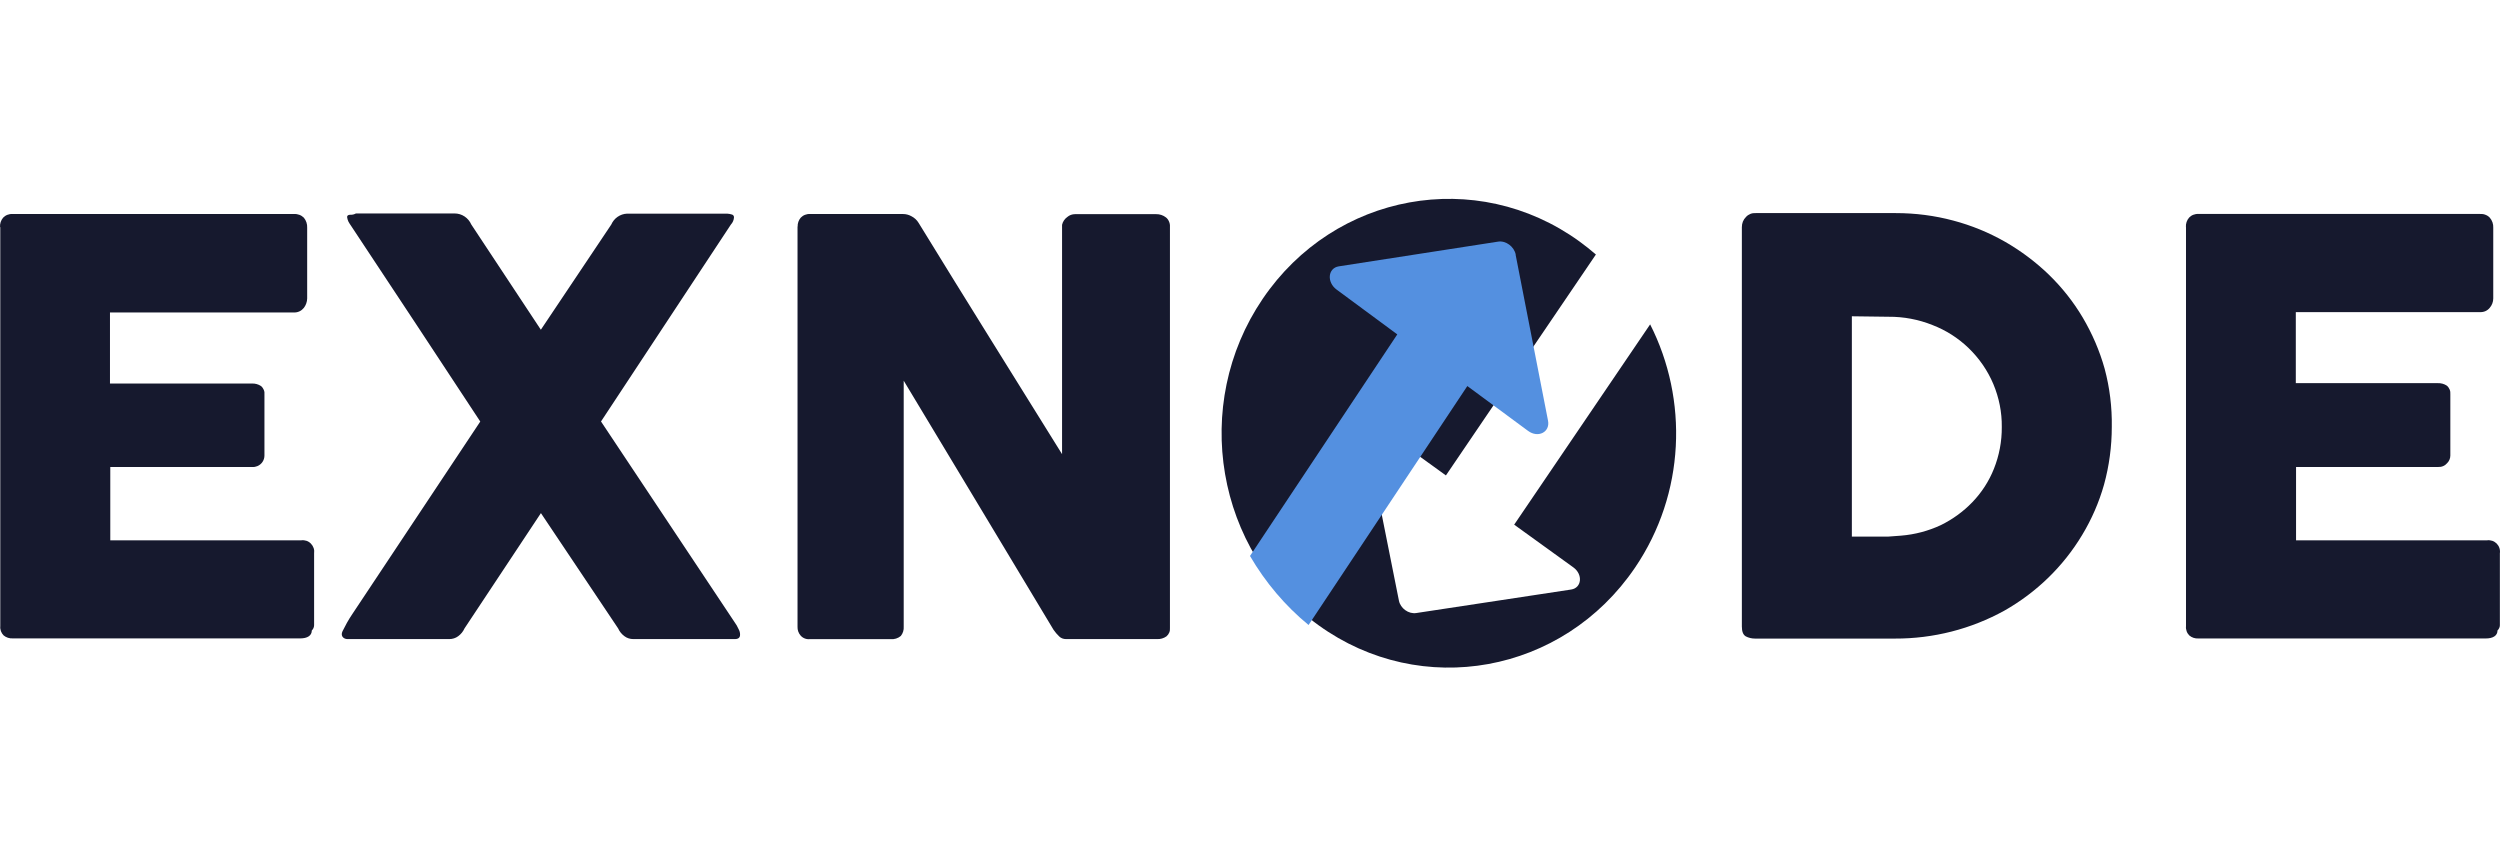
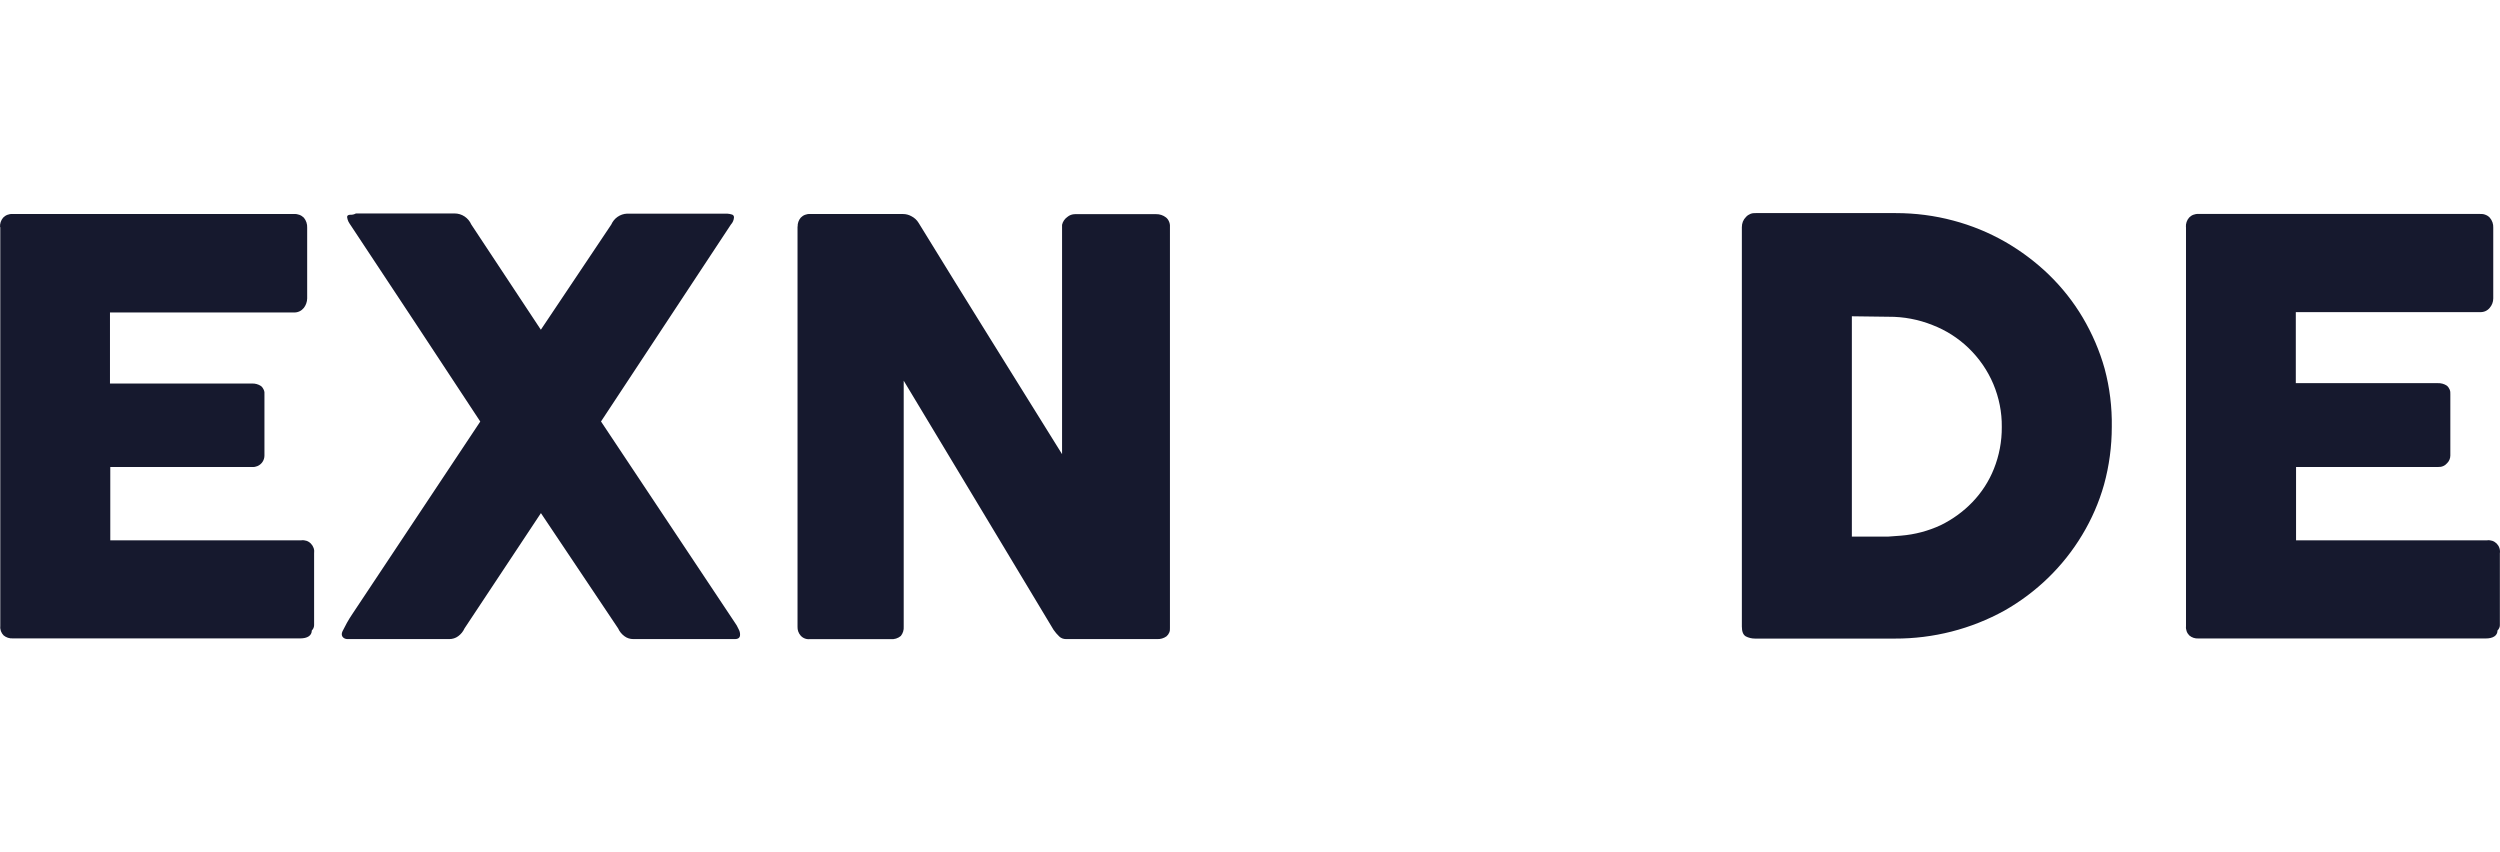
<svg xmlns="http://www.w3.org/2000/svg" width="176" height="60" viewBox="0 0 176 60" fill="none">
  <path d="M0.002 15.992C-0.015 15.75 0.064 15.508 0.222 15.322C0.306 15.236 0.407 15.166 0.521 15.123C0.636 15.08 0.754 15.058 0.878 15.067H20.702C20.829 15.058 20.957 15.08 21.075 15.123C21.194 15.166 21.3 15.236 21.392 15.326C21.555 15.525 21.638 15.776 21.625 16.031V21.012C21.621 21.25 21.537 21.483 21.392 21.674C21.308 21.777 21.207 21.859 21.089 21.916C20.97 21.972 20.838 22.002 20.706 21.998H7.742V27H17.742C17.966 26.992 18.186 27.052 18.375 27.177C18.463 27.251 18.529 27.346 18.573 27.45C18.617 27.554 18.63 27.67 18.617 27.783V32.072C18.617 32.232 18.569 32.387 18.481 32.517C18.393 32.651 18.265 32.755 18.116 32.816C18.006 32.863 17.883 32.885 17.764 32.876H7.764V38.038H21.207C21.33 38.021 21.458 38.034 21.577 38.073C21.695 38.112 21.801 38.181 21.889 38.272C21.977 38.363 22.043 38.471 22.082 38.587C22.122 38.709 22.131 38.834 22.113 38.955V44.014C22.113 44.083 22.096 44.152 22.069 44.217C22.043 44.282 21.999 44.338 21.951 44.386C21.951 44.753 21.629 44.943 21.141 44.943H0.9C0.666 44.956 0.433 44.883 0.253 44.731C0.17 44.645 0.104 44.545 0.064 44.433C0.024 44.321 0.007 44.2 0.02 44.083V15.992H0.002ZM24.101 44.463L24.422 43.849C24.532 43.646 24.668 43.434 24.809 43.222L33.811 29.677L29.268 22.78L24.712 15.893C24.642 15.798 24.58 15.694 24.523 15.59C24.479 15.491 24.448 15.387 24.435 15.274C24.435 15.162 24.536 15.119 24.668 15.119C24.805 15.127 24.936 15.093 25.055 15.028H32.012C32.258 15.028 32.5 15.102 32.707 15.24C32.913 15.378 33.076 15.573 33.177 15.802L38.076 23.213L43.032 15.811C43.129 15.59 43.283 15.4 43.476 15.266C43.67 15.132 43.903 15.05 44.14 15.041H51.207C51.322 15.05 51.431 15.071 51.541 15.106C51.581 15.119 51.616 15.149 51.638 15.179C51.66 15.214 51.673 15.253 51.673 15.296C51.664 15.486 51.585 15.672 51.453 15.811L42.311 29.672L51.7 43.78C51.819 43.94 51.92 44.113 51.999 44.295C52.069 44.416 52.104 44.55 52.1 44.688C52.1 44.891 51.977 44.991 51.735 44.991H44.58C44.356 44.991 44.136 44.922 43.96 44.788C43.767 44.645 43.613 44.459 43.516 44.239L38.081 36.123L32.702 44.239C32.606 44.455 32.452 44.645 32.258 44.788C32.078 44.922 31.858 44.991 31.638 44.991H24.461C24.36 44.991 24.264 44.961 24.184 44.9C24.145 44.87 24.114 44.831 24.092 44.788C24.07 44.744 24.061 44.693 24.061 44.645C24.061 44.584 24.075 44.52 24.105 44.468L24.101 44.463ZM56.154 15.949C56.146 15.72 56.225 15.495 56.374 15.322C56.458 15.236 56.559 15.166 56.673 15.123C56.788 15.08 56.906 15.058 57.029 15.067H63.573C63.775 15.067 63.973 15.119 64.149 15.214C64.365 15.322 64.549 15.486 64.672 15.694C66.361 18.448 68.041 21.159 69.703 23.831L74.769 31.972V15.828C74.817 15.607 74.949 15.413 75.134 15.279C75.288 15.145 75.486 15.076 75.688 15.076H81.387C81.642 15.071 81.889 15.153 82.087 15.309C82.183 15.387 82.254 15.486 82.302 15.603C82.35 15.716 82.373 15.837 82.364 15.962V44.208C82.373 44.321 82.359 44.433 82.315 44.532C82.271 44.636 82.205 44.727 82.117 44.801C81.928 44.935 81.695 45.004 81.462 44.991H75.042C74.866 44.991 74.699 44.93 74.576 44.813C74.422 44.666 74.285 44.507 74.167 44.334L68.898 35.57C67.144 32.647 65.385 29.724 63.621 26.801V44.109C63.639 44.347 63.569 44.58 63.419 44.77C63.322 44.852 63.208 44.917 63.081 44.956C62.957 44.995 62.825 45.008 62.698 44.995H57.021C56.898 45.008 56.77 44.995 56.656 44.948C56.541 44.904 56.436 44.831 56.357 44.736C56.212 44.567 56.137 44.351 56.146 44.13V15.949H56.154ZM148.67 30.053C148.67 31.423 148.489 32.789 148.124 34.117C147.772 35.362 147.254 36.555 146.581 37.667C145.257 39.872 143.371 41.705 141.115 42.985C138.762 44.286 136.106 44.965 133.406 44.956H123.551C123.327 44.956 123.102 44.904 122.904 44.801C122.715 44.688 122.627 44.463 122.627 44.104V15.992C122.627 15.858 122.649 15.729 122.698 15.603C122.746 15.482 122.821 15.37 122.918 15.274C123.001 15.179 123.111 15.106 123.23 15.058C123.349 15.011 123.476 14.993 123.608 15.002H133.463C134.831 15.002 136.194 15.175 137.517 15.53C138.788 15.867 140.011 16.368 141.15 17.017C142.271 17.661 143.309 18.439 144.237 19.334C145.165 20.234 145.969 21.25 146.625 22.357C147.293 23.489 147.816 24.7 148.168 25.962C148.524 27.294 148.692 28.669 148.67 30.048V30.053ZM130.371 22.27V37.775H132.948L133.828 37.71C134.8 37.632 135.75 37.381 136.629 36.971C137.46 36.564 138.212 36.019 138.85 35.358C139.505 34.679 140.024 33.879 140.371 33.006C140.745 32.072 140.934 31.069 140.926 30.061C140.939 29.024 140.732 27.995 140.332 27.039C139.927 26.079 139.329 25.215 138.573 24.488C137.847 23.792 136.99 23.247 136.049 22.884C135.068 22.491 134.017 22.292 132.962 22.3L130.371 22.266V22.27ZM153.889 15.988C153.872 15.746 153.951 15.504 154.114 15.318C154.197 15.231 154.298 15.162 154.413 15.119C154.527 15.076 154.65 15.054 154.769 15.063H174.602C174.725 15.054 174.852 15.071 174.971 15.119C175.09 15.162 175.195 15.231 175.279 15.322C175.45 15.517 175.538 15.772 175.525 16.027V21.008C175.525 21.25 175.437 21.483 175.279 21.669C175.195 21.773 175.085 21.855 174.967 21.907C174.844 21.959 174.712 21.98 174.58 21.972H161.625V26.974H171.625C171.849 26.966 172.073 27.026 172.258 27.151C172.346 27.225 172.412 27.32 172.456 27.424C172.5 27.528 172.513 27.644 172.504 27.757V32.068C172.504 32.266 172.425 32.461 172.28 32.604C172.205 32.694 172.108 32.768 171.994 32.816C171.884 32.863 171.765 32.88 171.642 32.876H161.642V38.038H175.085C175.209 38.021 175.336 38.034 175.455 38.073C175.574 38.112 175.679 38.181 175.767 38.267C175.855 38.358 175.921 38.466 175.961 38.587C176 38.709 176.009 38.834 175.991 38.955V44.014C175.991 44.152 175.925 44.286 175.824 44.386C175.824 44.753 175.503 44.948 175.002 44.948H154.769C154.655 44.956 154.536 44.939 154.426 44.904C154.316 44.87 154.215 44.809 154.127 44.736C154.043 44.649 153.977 44.55 153.938 44.437C153.898 44.325 153.881 44.204 153.894 44.087V15.996L153.889 15.988Z" fill="#16192E" />
-   <path fill-rule="evenodd" clip-rule="evenodd" d="M112.349 17.92L101.793 33.47L97.628 30.46C96.941 29.964 96.111 30.38 96.261 31.143L98.484 42.286C98.591 42.827 99.163 43.239 99.696 43.159L110.613 41.502C111.356 41.386 111.451 40.442 110.767 39.946L106.598 36.936L116.17 22.836C118.856 28.124 118.654 34.737 115.104 39.964C110.037 47.428 100.061 49.241 92.823 44.015C85.585 38.789 83.827 28.501 88.895 21.037C93.962 13.572 103.938 11.759 111.176 16.985C111.584 17.282 111.975 17.592 112.349 17.916V17.92Z" fill="#16192E" />
-   <path fill-rule="evenodd" clip-rule="evenodd" d="M106.708 17.928C106.598 17.36 106.011 16.923 105.463 17.011L94.251 18.751C93.483 18.872 93.39 19.862 94.092 20.383L98.369 23.541L88 39.14C89.086 41.005 90.485 42.656 92.123 44L103.3 27.178L107.578 30.336C108.284 30.857 109.136 30.42 108.982 29.62L106.699 17.928H106.708Z" fill="#5490E0" />
</svg>